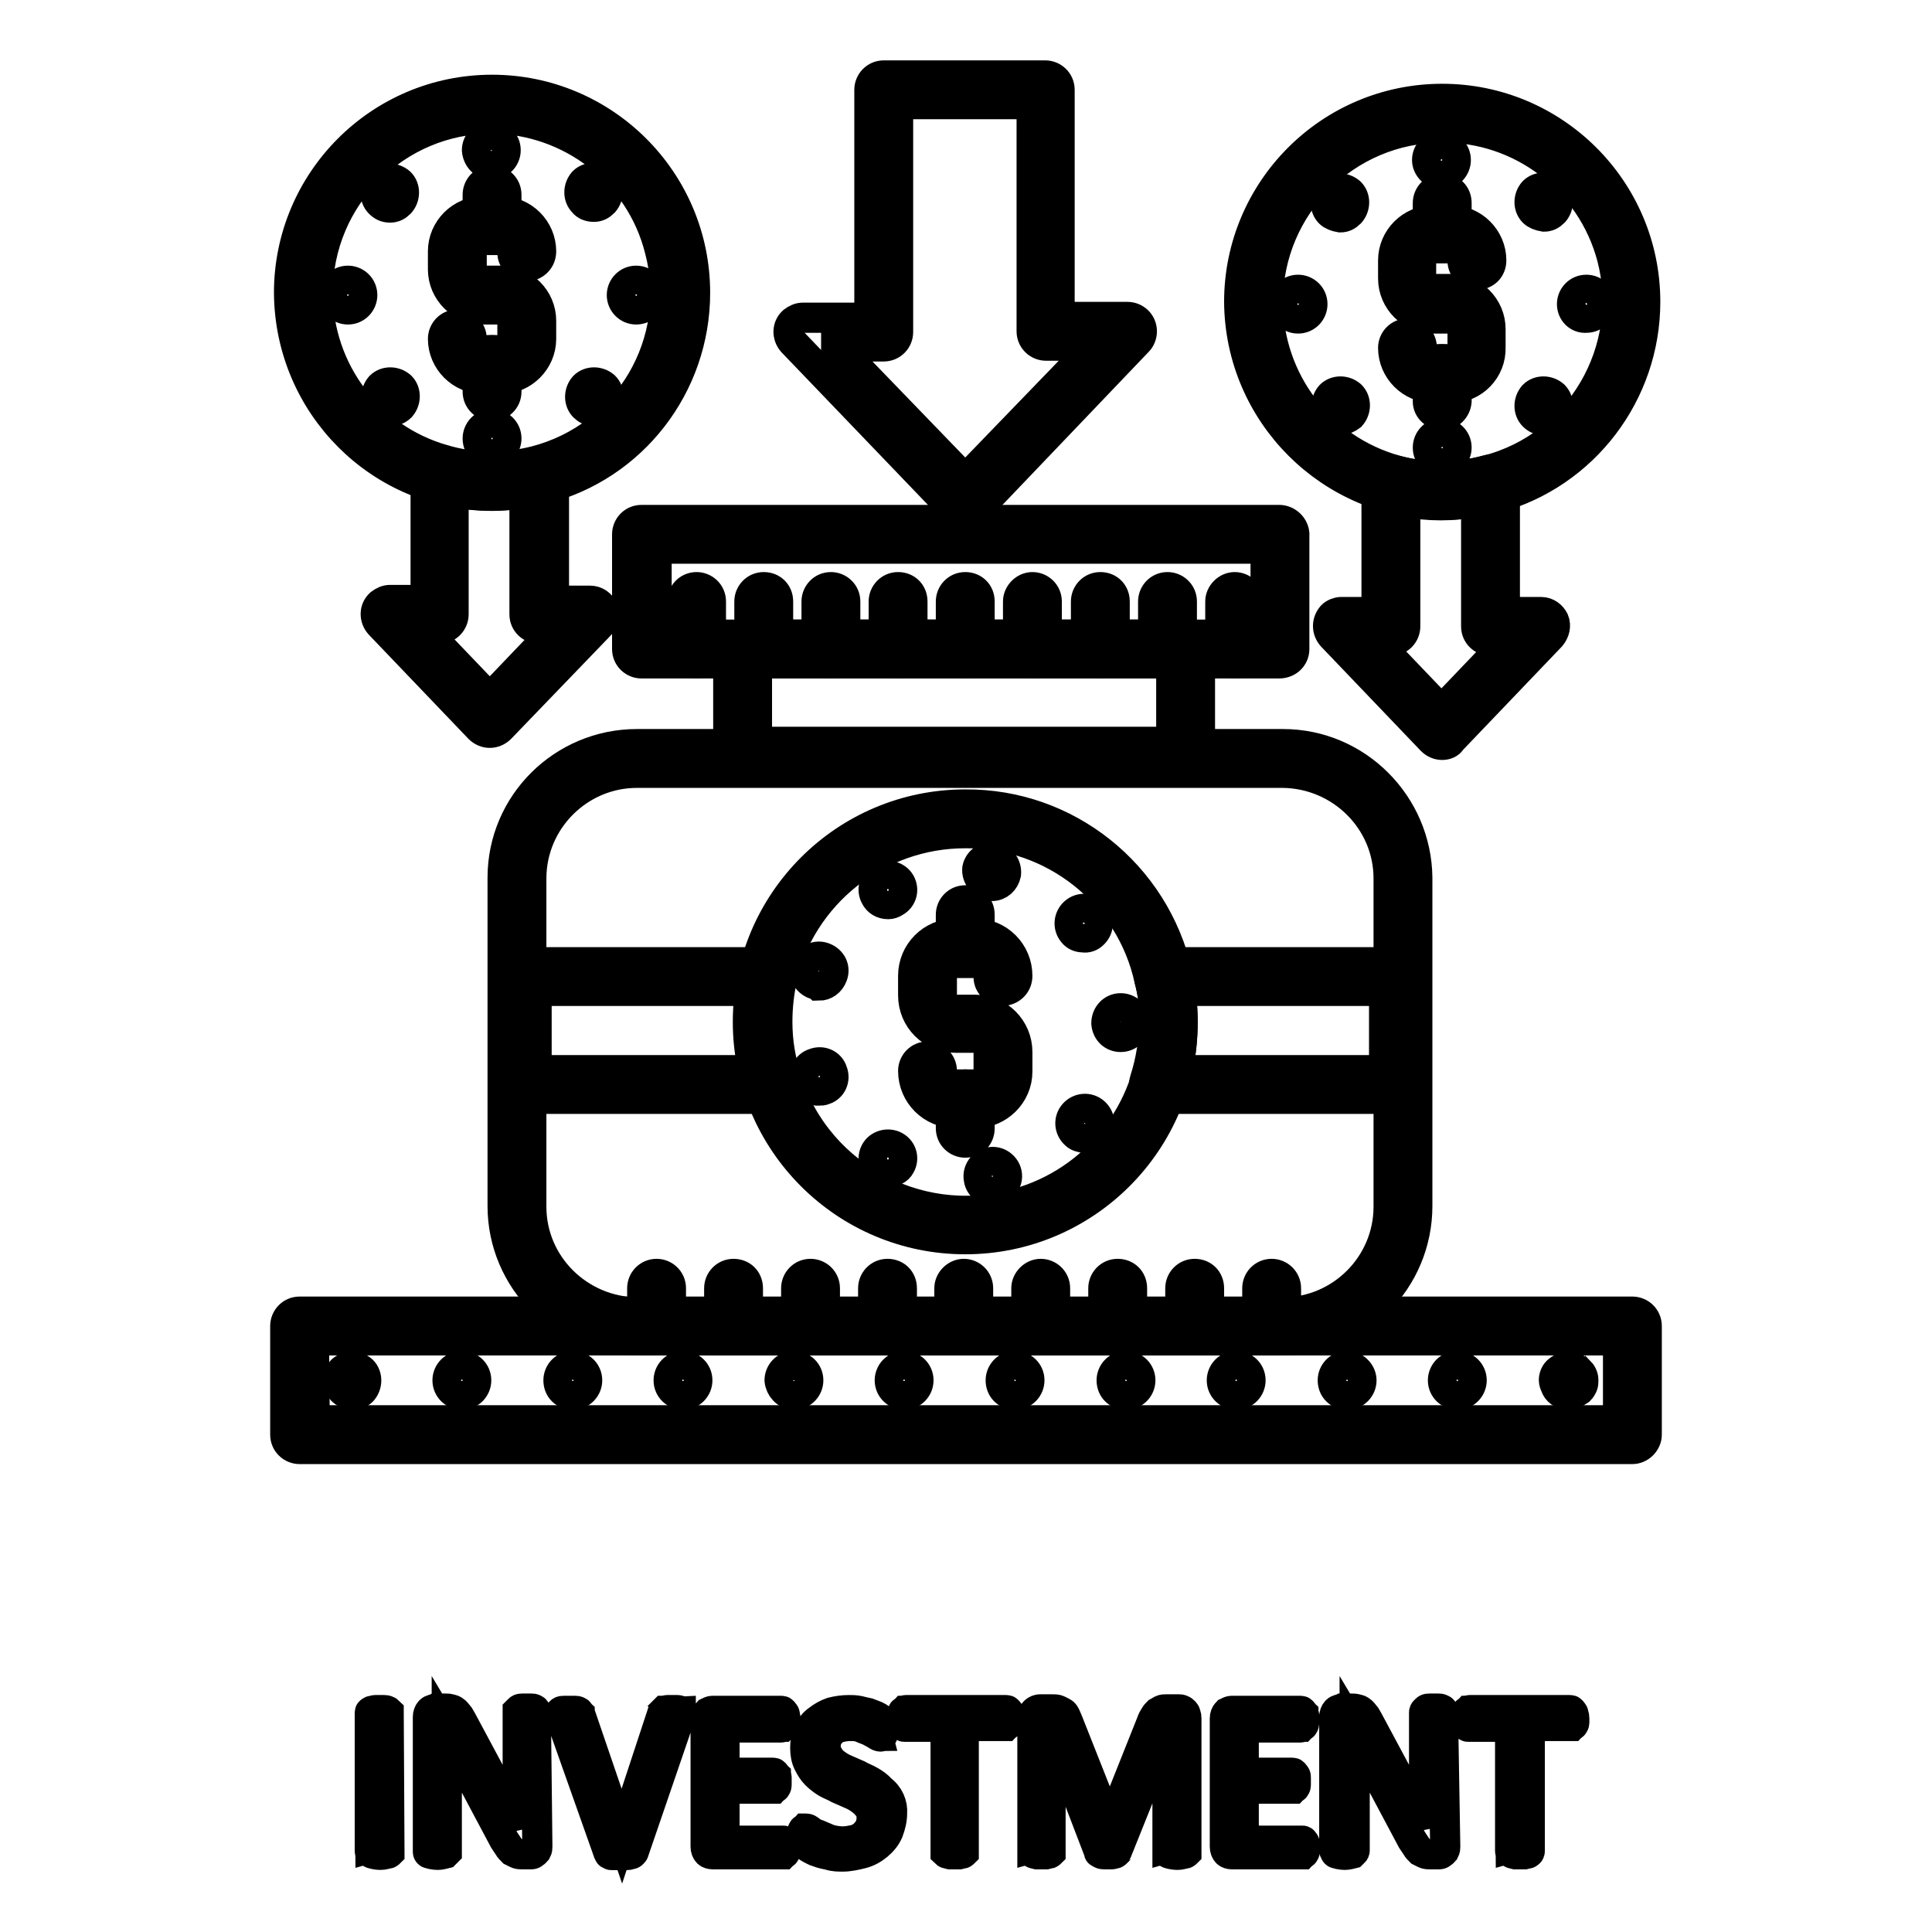
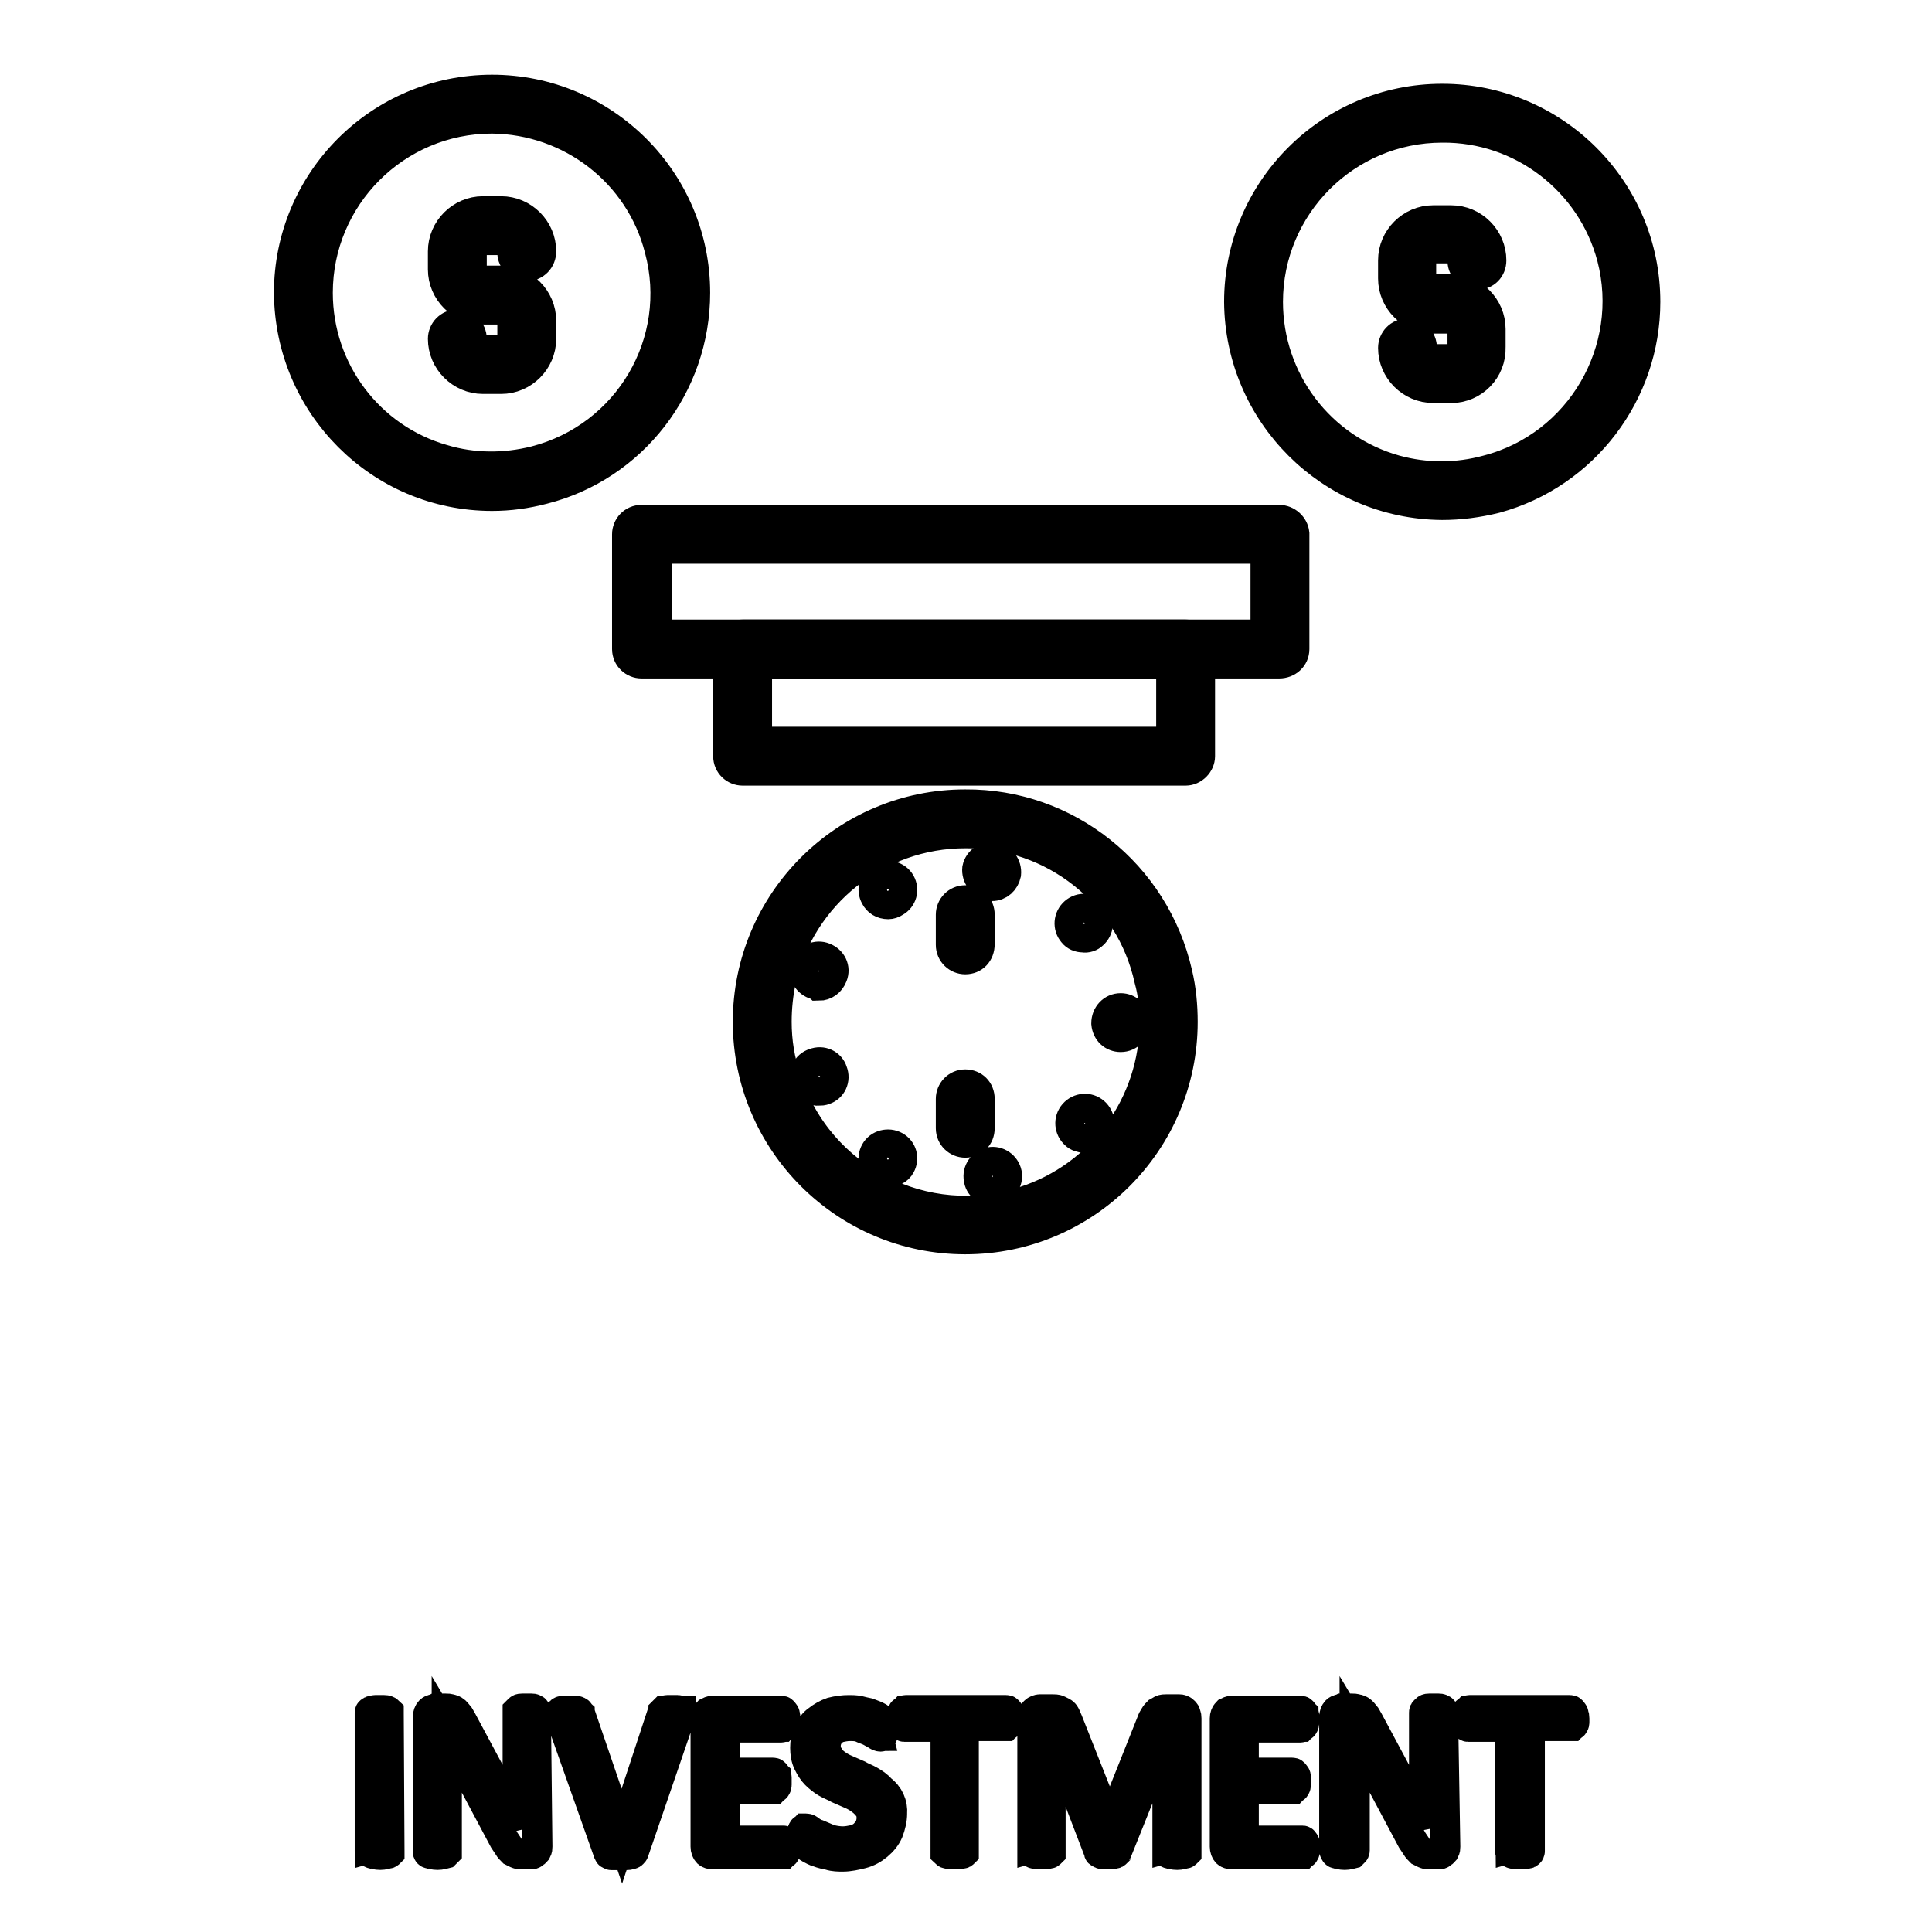
<svg xmlns="http://www.w3.org/2000/svg" version="1.1" x="0px" y="0px" viewBox="0 0 256 256" enable-background="new 0 0 256 256" xml:space="preserve">
  <g>
    <path stroke-width="4" fill-opacity="0" stroke="#000000" d="M169.5,87.9H85c-1,0-1.9-0.8-1.9-1.9l0,0V70.8c0-1,0.8-1.9,1.9-1.9l0,0h84.5c1,0,1.9,0.8,2,1.8 c0,0,0,0,0,0.1V86C171.5,87.1,170.6,87.9,169.5,87.9C169.5,87.9,169.5,87.9,169.5,87.9z M87,84.1h80.7V72.7H87V84.1z" />
    <path stroke-width="4" fill-opacity="0" stroke="#000000" d="M157.1,102.1H98.4c-1,0-1.9-0.8-1.9-1.9l0,0V86c0-1,0.8-1.9,1.9-1.9l0,0h58.7c1,0,1.9,0.8,1.9,1.9l0,0v14.2 C159,101.2,158.1,102.1,157.1,102.1L157.1,102.1L157.1,102.1z M100.3,98.3h54.9V87.9h-54.9V98.3z" />
-     <path stroke-width="4" fill-opacity="0" stroke="#000000" d="M170.1,177.6H84.4c-9.8,0-17.8-8-17.8-17.8v-43.5c0-9.8,8-17.7,17.8-17.7h85.6c9.8,0,17.7,8,17.8,17.7v43.5 C187.8,169.6,179.9,177.6,170.1,177.6L170.1,177.6z M84.4,102.4c-7.7,0-14,6.3-14,14v43.5c0,7.7,6.3,13.9,14,14h85.6 c7.7,0,14-6.3,14-14v-43.5c0-7.7-6.3-13.9-14-14H84.4z M127.8,68.2c-0.5,0-1-0.2-1.4-0.6L105,45.3c-0.7-0.8-0.7-2,0.1-2.7 c0.4-0.3,0.8-0.5,1.3-0.5h8.8V11.9c0-1,0.8-1.9,1.9-1.9l0,0h21.4c1,0,1.9,0.8,1.9,1.9l0,0V42h9c1,0,1.9,0.8,1.9,1.9 c0,0.5-0.2,1-0.5,1.3l-21.4,22.4C128.9,68,128.4,68.2,127.8,68.2L127.8,68.2z M110.8,45.8l17.1,17.7l17.1-17.7h-6.4 c-1,0-1.9-0.8-1.9-1.9l0,0V13.8h-17.7v30.2c0,1-0.8,1.9-1.9,1.9l0,0H110.8z M92.3,87.9c-1,0-1.9-0.8-1.9-1.9l0,0v-6.3 c0-1,0.8-1.9,1.9-1.9c1,0,1.9,0.8,1.9,1.9V86C94.2,87.1,93.3,87.9,92.3,87.9L92.3,87.9z M101.2,87.9c-1,0-1.9-0.8-1.9-1.9l0,0v-6.3 c0-1,0.8-1.9,1.9-1.9s1.9,0.8,1.9,1.9V86C103.1,87.1,102.2,87.9,101.2,87.9L101.2,87.9z M110.1,87.9c-1,0-1.9-0.8-1.9-1.9l0,0v-6.3 c0-1,0.8-1.9,1.9-1.9c1,0,1.9,0.8,1.9,1.9V86C112,87.1,111.1,87.9,110.1,87.9L110.1,87.9z M119,87.9c-1,0-1.9-0.8-1.9-1.9l0,0v-6.3 c0-1,0.8-1.9,1.9-1.9s1.9,0.8,1.9,1.9V86C120.9,87.1,120.1,87.9,119,87.9L119,87.9z M127.9,87.9c-1,0-1.9-0.8-1.9-1.9l0,0v-6.3 c0-1,0.8-1.9,1.9-1.9s1.9,0.8,1.9,1.9V86C129.8,87.1,129,87.9,127.9,87.9L127.9,87.9z M136.8,87.9c-1,0-1.9-0.8-1.9-1.9l0,0v-6.3 c0-1,0.9-1.9,1.9-1.9c1,0,1.9,0.8,1.9,1.9V86C138.7,87.1,137.9,87.9,136.8,87.9L136.8,87.9L136.8,87.9z M145.8,87.9 c-1,0-1.9-0.8-1.9-1.9l0,0v-6.3c0-1,0.8-1.9,1.9-1.9s1.9,0.8,1.9,1.9V86C147.7,87.1,146.8,87.9,145.8,87.9L145.8,87.9z M154.7,87.9 c-1,0-1.9-0.8-1.9-1.9l0,0v-6.3c0-1,0.8-1.9,1.9-1.9c1,0,1.9,0.8,1.9,1.9V86C156.6,87.1,155.7,87.9,154.7,87.9L154.7,87.9 L154.7,87.9z M163.6,87.9c-1,0-1.9-0.8-1.9-1.9l0,0v-6.3c0-1,0.9-1.9,1.9-1.9c1,0,1.9,0.8,1.9,1.9V86 C165.5,87.1,164.6,87.9,163.6,87.9L163.6,87.9L163.6,87.9z" />
-     <path stroke-width="4" fill-opacity="0" stroke="#000000" d="M87,177.6c-1,0-1.9-0.8-1.9-1.9l0,0v-5c0-1,0.8-1.9,1.9-1.9c1,0,1.9,0.8,1.9,1.9v5 C88.9,176.8,88,177.6,87,177.6L87,177.6z M97.2,177.6c-1,0-1.9-0.8-1.9-1.9l0,0v-5c0-1,0.8-1.9,1.9-1.9s1.9,0.8,1.9,1.9v5 C99.1,176.8,98.2,177.6,97.2,177.6L97.2,177.6z M107.4,177.6c-1,0-1.9-0.8-1.9-1.9l0,0v-5c0-1,0.8-1.9,1.9-1.9c1,0,1.9,0.8,1.9,1.9 v5C109.3,176.8,108.4,177.6,107.4,177.6L107.4,177.6z M117.6,177.6c-1,0-1.9-0.8-1.9-1.9l0,0v-5c0-1,0.8-1.9,1.9-1.9 s1.9,0.8,1.9,1.9v5C119.4,176.8,118.6,177.6,117.6,177.6L117.6,177.6z M127.7,177.6c-1,0-1.9-0.8-1.9-1.9l0,0v-5 c0-1,0.9-1.9,1.9-1.9c1,0,1.9,0.8,1.9,1.9v5C129.6,176.8,128.8,177.6,127.7,177.6L127.7,177.6L127.7,177.6z M137.9,177.6 c-1,0-1.9-0.8-1.9-1.9l0,0v-5c0-1,0.9-1.9,1.9-1.9c1,0,1.9,0.8,1.9,1.9v5C139.8,176.8,139,177.6,137.9,177.6L137.9,177.6 L137.9,177.6z M148.1,177.6c-1,0-1.9-0.8-1.9-1.9l0,0v-5c0-1,0.8-1.9,1.9-1.9s1.9,0.8,1.9,1.9v5C150,176.8,149.1,177.6,148.1,177.6 L148.1,177.6z M158.3,177.6c-1,0-1.9-0.8-1.9-1.9l0,0v-5c0-1,0.8-1.9,1.9-1.9s1.9,0.8,1.9,1.9v5 C160.2,176.8,159.3,177.6,158.3,177.6L158.3,177.6z M168.5,177.6c-1,0-1.9-0.8-1.9-1.9l0,0v-5c0-1,0.8-1.9,1.9-1.9 c1,0,1.9,0.8,1.9,1.9c0,0,0,0,0,0v5C170.4,176.8,169.5,177.6,168.5,177.6L168.5,177.6L168.5,177.6z M129.2,147.5h-2.6 c-3.1,0-5.6-2.5-5.6-5.6c0-1,0.8-1.9,1.9-1.9c1,0,1.9,0.8,1.9,1.9c0,1,0.8,1.8,1.8,1.8h2.6c1,0,1.8-0.8,1.8-1.8v-2.6 c0-1-0.8-1.8-1.8-1.8h-2.6c-3.1,0-5.6-2.5-5.6-5.6v-2.6c0-3.1,2.5-5.6,5.6-5.6h2.6c3.1,0,5.6,2.5,5.6,5.6c0,1.1-0.8,1.9-1.9,2 c-1,0-1.9-0.8-1.9-1.8c0,0,0,0,0,0c0-1-0.7-1.9-1.8-1.9c0,0,0,0,0,0h-2.6c-1,0-1.8,0.8-1.8,1.8v2.6c0,1,0.8,1.8,1.8,1.8h2.6 c3.1,0,5.6,2.5,5.6,5.6v2.6C134.8,145,132.3,147.5,129.2,147.5z" />
    <path stroke-width="4" fill-opacity="0" stroke="#000000" d="M127.9,127.1c-1,0-1.9-0.8-1.9-1.9l0,0v-4c0-1,0.8-1.9,1.9-1.9s1.9,0.8,1.9,1.9l0,0v3.9 C129.8,126.3,129,127.1,127.9,127.1C127.9,127.1,127.9,127.1,127.9,127.1z M127.9,151.4c-1,0-1.9-0.8-1.9-1.9l0,0v-3.9 c0-1,0.8-1.9,1.9-1.9s1.9,0.8,1.9,1.9v3.9C129.8,150.6,129,151.4,127.9,151.4L127.9,151.4z M129.7,156.2c-0.2-1,0.5-2,1.5-2.2 c1-0.2,2,0.5,2.2,1.5c0,0,0,0,0,0c0.2,1-0.5,2-1.5,2.2c0,0,0,0,0,0h-0.3C130.6,157.8,129.8,157.1,129.7,156.2L129.7,156.2z  M116.7,155.1c-0.9-0.5-1.2-1.6-0.7-2.5c0.5-0.9,1.7-1.2,2.6-0.7c0.9,0.5,1.2,1.6,0.7,2.5c-0.3,0.6-1,0.9-1.6,0.9 C117.3,155.4,117,155.3,116.7,155.1z M142.5,150.3c-0.8-0.7-0.9-1.9-0.2-2.7c0.7-0.8,1.9-0.9,2.7-0.2c0.8,0.7,0.9,1.9,0.2,2.7 c-0.4,0.4-0.9,0.7-1.4,0.7C143.2,150.7,142.8,150.6,142.5,150.3L142.5,150.3z M106.8,143.3c-0.4-1,0.1-2.1,1.1-2.4c0,0,0,0,0,0 c1-0.4,2.1,0.1,2.4,1.1c0,0,0,0,0,0c0.4,1-0.1,2.1-1.1,2.4c0,0,0,0,0,0c-0.2,0.1-0.4,0.1-0.7,0.1 C107.8,144.6,107.1,144.1,106.8,143.3L106.8,143.3z M146.6,135.6L146.6,135.6c0-1.1,0.8-2,1.9-2l0,0c1,0,1.9,0.8,1.9,1.9 c0,0,0,0,0,0c0,1-0.8,1.9-1.9,1.9l0,0C147.5,137.4,146.7,136.7,146.6,135.6L146.6,135.6z M107.9,130.4c-1-0.4-1.5-1.4-1.1-2.4 c0.4-1,1.4-1.5,2.4-1.1c1,0.4,1.5,1.4,1.1,2.4c0,0,0,0,0,0c-0.3,0.8-1,1.3-1.8,1.3C108.4,130.5,108.1,130.5,107.9,130.4 L107.9,130.4z M142.2,123.6c-0.7-0.8-0.6-2,0.2-2.7c0.8-0.7,2-0.6,2.6,0.2c0,0,0,0,0,0c0.7,0.8,0.6,2-0.2,2.7c0,0,0,0,0,0 c-0.3,0.3-0.8,0.5-1.3,0.4C143,124.2,142.5,124,142.2,123.6L142.2,123.6z M116,118.8c-0.5-0.9-0.2-2,0.7-2.5 c0.9-0.5,2.1-0.2,2.6,0.7c0,0,0,0,0,0c0.5,0.9,0.2,2-0.7,2.5c-0.3,0.2-0.6,0.3-0.9,0.3C116.9,119.8,116.3,119.4,116,118.8z  M131.1,117.3c-1-0.2-1.7-1.2-1.6-2.2c0.2-1,1.2-1.7,2.2-1.5c1,0.2,1.7,1.1,1.6,2.2c0,0,0,0,0,0c-0.2,0.9-0.9,1.6-1.9,1.6 L131.1,117.3z M192.3,51.4h-2.4c-2.9,0-5.3-2.4-5.3-5.3c0-1,0.8-1.9,1.9-1.9s1.9,0.8,1.9,1.9c0,0.8,0.7,1.5,1.5,1.5h2.4 c0.8,0,1.5-0.7,1.5-1.5l0,0v-2.4c0-0.8-0.7-1.5-1.5-1.5h-2.4c-2.9,0-5.3-2.4-5.3-5.3l0,0v-2.4c0-2.9,2.4-5.3,5.3-5.3h2.4 c2.9,0,5.3,2.4,5.3,5.3c0,1.1-0.8,1.9-1.9,1.9c-1,0-1.9-0.8-1.9-1.8c0,0,0,0,0-0.1c0-0.9-0.6-1.6-1.5-1.6c0,0,0,0-0.1,0h-2.4 c-0.8,0-1.5,0.7-1.5,1.5v2.4c0,0.8,0.7,1.5,1.5,1.5h2.4c2.9,0,5.3,2.4,5.3,5.3V46C197.6,49,195.2,51.4,192.3,51.4 C192.3,51.4,192.3,51.4,192.3,51.4L192.3,51.4z" />
-     <path stroke-width="4" fill-opacity="0" stroke="#000000" d="M191.1,32.5c-1,0-1.9-0.8-1.9-1.9l0,0v-3.7c0-1,0.8-1.9,1.9-1.9s1.9,0.8,1.9,1.9v3.7 C193,31.6,192.1,32.5,191.1,32.5L191.1,32.5z M191.1,55c-1,0-1.9-0.8-1.9-1.8c0,0,0,0,0,0v-3.7c0-1,0.8-1.9,1.9-1.9 s1.9,0.8,1.9,1.9v3.7C192.9,54.2,192.1,55,191.1,55L191.1,55z M189.2,59.3c0-1,0.8-1.9,1.9-1.9c0,0,0,0,0,0c1,0,1.9,0.8,1.9,1.9 c0,1-0.8,1.9-1.9,1.9l0,0C190,61.2,189.2,60.4,189.2,59.3L189.2,59.3z M176.3,55.1c-0.7-0.7-0.7-1.9,0-2.7c0.7-0.7,1.9-0.7,2.7,0 c0.7,0.7,0.7,1.9,0,2.7c-0.4,0.3-0.8,0.5-1.3,0.5C177.1,55.7,176.6,55.5,176.3,55.1L176.3,55.1z M203.2,55.1 c-0.7-0.7-0.7-1.9,0-2.7c0,0,0,0,0,0c0.7-0.7,1.9-0.7,2.7,0c0.7,0.7,0.7,1.9,0,2.7c-0.4,0.4-0.8,0.6-1.3,0.6 C204.1,55.7,203.6,55.5,203.2,55.1L203.2,55.1z M170.1,40.3c0-1,0.8-1.9,1.9-1.9c0,0,0,0,0,0c1,0,1.9,0.8,1.9,1.9 c0,1-0.8,1.9-1.9,1.9l0,0C170.9,42.2,170.1,41.3,170.1,40.3L170.1,40.3z M208.3,40.3c0-1,0.8-1.9,1.9-1.9l0,0c1,0,1.9,0.8,1.9,1.8 c0,0,0,0,0,0c0,1-0.8,1.9-1.9,1.9l0,0C209.1,42.2,208.3,41.3,208.3,40.3C208.3,40.3,208.3,40.3,208.3,40.3L208.3,40.3z M176.2,28.2 c-0.7-0.7-0.7-1.9,0-2.7c0.7-0.7,1.9-0.7,2.7,0c0.7,0.7,0.7,1.9,0,2.7c-0.4,0.4-0.8,0.6-1.3,0.6C177,28.7,176.5,28.5,176.2,28.2 L176.2,28.2z M203.2,28.1c-0.7-0.7-0.7-1.9,0-2.7c0.7-0.7,1.9-0.7,2.7,0c0.7,0.7,0.7,1.9,0,2.7c-0.4,0.4-0.8,0.6-1.3,0.6 C204,28.6,203.5,28.4,203.2,28.1L203.2,28.1z M189.1,21.2c0-1,0.8-1.9,1.9-1.9c1,0,1.9,0.8,1.9,1.9l0,0c0,1-0.8,1.9-1.8,1.9 c0,0,0,0,0,0C190,23.1,189.1,22.2,189.1,21.2C189.1,21.2,189.1,21.2,189.1,21.2z M191.1,98.7c-0.5,0-1-0.2-1.4-0.6l-13.2-13.8 c-0.7-0.8-0.7-1.9,0-2.7c0.3-0.3,0.8-0.5,1.2-0.5h4.7v-17c0-0.6,0.3-1.1,0.7-1.5c0.5-0.4,1.1-0.5,1.7-0.3c4,1.1,8.2,1.1,12.2,0 c1-0.3,2.1,0.3,2.3,1.3c0,0.2,0.1,0.3,0.1,0.5v17h4.8c0.8,0,1.4,0.5,1.7,1.1c0.3,0.7,0.1,1.5-0.4,2.1l-13.2,13.8 C192.1,98.5,191.6,98.7,191.1,98.7L191.1,98.7z M182.2,84.9l8.8,9.2l8.8-9.2h-2.3c-1,0-1.9-0.8-1.9-1.9l0,0V66.5 c-3.1,0.6-6.3,0.6-9.4,0V83c0,1-0.8,1.9-1.9,1.9l0,0H182.2z M64.9,97.1c-0.5,0-1-0.2-1.4-0.6L50.3,82.7c-0.7-0.8-0.7-2,0.1-2.7 c0.4-0.3,0.8-0.5,1.3-0.5h4.7V62.8c0-1,0.8-1.9,1.9-1.9c0.2,0,0.4,0,0.5,0.1c4,1.2,8.2,1.2,12.2,0.2c1-0.3,2,0.4,2.3,1.4 c0,0.2,0.1,0.3,0.1,0.5v16.5h4.8c0.8,0,1.4,0.5,1.7,1.1c0.3,0.7,0.2,1.5-0.4,2.1L66.3,96.5C65.9,96.9,65.4,97.1,64.9,97.1z  M56.1,83.3l8.8,9.2l8.8-9.2h-2.3c-1,0-1.9-0.8-1.9-1.9v0V65.3c-3.1,0.5-6.3,0.5-9.4-0.1v16.2c0,1-0.8,1.9-1.9,1.9H56.1z" />
    <path stroke-width="4" fill-opacity="0" stroke="#000000" d="M191.1,66.9c-14.8-0.1-26.8-12.1-26.9-26.9c0-14.8,12-26.9,26.9-26.9c14.8,0,26.9,12,26.9,26.9 c0,12.1-8.1,22.8-19.8,26C195.8,66.6,193.4,66.9,191.1,66.9L191.1,66.9z M191.1,16.9C178.3,16.9,168,27.3,168,40 c0,10.4,6.9,19.5,16.9,22.3c4,1.1,8.2,1.1,12.2,0c12.3-3.2,19.7-15.9,16.5-28.2C210.9,23.9,201.6,16.8,191.1,16.9L191.1,16.9z  M65.2,65.7c-14.8,0-26.8-12-26.9-26.9c0-14.8,12-26.9,26.9-26.9c14.8,0,26.9,12,26.9,26.9c0,12.3-8.3,23-20.1,26 C69.7,65.4,67.5,65.7,65.2,65.7z M65.2,15.7c-12.8,0-23.1,10.4-23.1,23.1c0,10.3,6.8,19.3,16.6,22.1c4,1.2,8.2,1.2,12.2,0.2 C83.3,57.9,90.7,45.3,87.4,33C84.8,22.8,75.6,15.8,65.2,15.7L65.2,15.7z" />
    <path stroke-width="4" fill-opacity="0" stroke="#000000" d="M66.4,50.2H64c-2.9,0-5.3-2.4-5.3-5.3c0-1,0.8-1.9,1.9-1.9c1,0,1.9,0.8,1.9,1.9l0,0c0,0.9,0.7,1.5,1.5,1.5 h2.4c0.8,0,1.5-0.7,1.5-1.5v-2.4c0-0.8-0.7-1.5-1.5-1.5l0,0H64c-2.9,0-5.3-2.4-5.3-5.3v-2.4c0-2.9,2.4-5.3,5.3-5.3h2.4 c2.9,0,5.3,2.4,5.3,5.3c0,1.1-0.8,1.9-1.9,2c-1,0-1.9-0.8-1.9-1.8c0,0,0,0,0-0.1c0-0.9-0.6-1.6-1.5-1.6c0,0,0,0-0.1,0H64 c-0.8,0-1.5,0.7-1.5,1.5v2.4c0,0.8,0.7,1.5,1.5,1.5h2.4c2.9,0,5.3,2.4,5.3,5.3v2.4C71.7,47.8,69.3,50.2,66.4,50.2z" />
-     <path stroke-width="4" fill-opacity="0" stroke="#000000" d="M65.2,31.3c-1,0-1.9-0.8-1.9-1.9l0,0v-3.6c0-1,0.8-1.9,1.9-1.9c1,0,1.9,0.8,1.9,1.9l0,0v3.6 C67.1,30.4,66.2,31.3,65.2,31.3z M65.2,53.8c-1,0-1.9-0.8-1.9-1.9l0,0v-3.6c0-1,0.8-1.9,1.9-1.9c1,0,1.9,0.8,1.9,1.9v3.6 C67.1,53,66.2,53.8,65.2,53.8C65.2,53.8,65.2,53.8,65.2,53.8z M63.3,58.1c0-1,0.8-1.9,1.9-1.9c1,0,1.9,0.8,1.9,1.9l0,0 c0,1-0.8,1.9-1.9,1.9l0,0C64.1,60,63.3,59.2,63.3,58.1L63.3,58.1z M50.4,53.9c-0.7-0.7-0.7-1.9,0-2.7c0,0,0,0,0,0 c0.7-0.7,1.9-0.7,2.7,0c0.7,0.7,0.7,1.9,0,2.7c0,0,0,0,0,0c-0.4,0.4-0.9,0.6-1.4,0.5C51.2,54.4,50.7,54.2,50.4,53.9z M77.4,53.9 c-0.7-0.7-0.7-1.9,0-2.7c0,0,0,0,0,0c0.7-0.7,1.9-0.7,2.7,0c0,0,0,0,0,0c0.7,0.7,0.7,1.9,0,2.7c0,0,0,0,0,0 c-0.4,0.4-0.8,0.6-1.3,0.6C78.2,54.5,77.7,54.2,77.4,53.9L77.4,53.9z M44.2,39.1c0-1,0.8-1.9,1.9-1.9l0,0c1,0,1.9,0.8,1.9,1.9 c0,1-0.8,1.9-1.9,1.9C45,41,44.2,40.1,44.2,39.1z M82.4,39.1c0-1,0.8-1.9,1.9-1.9c0,0,0,0,0,0c1,0,1.9,0.8,1.9,1.9 c0,1-0.8,1.9-1.9,1.9l0,0C83.2,41,82.4,40.1,82.4,39.1C82.4,39.1,82.4,39.1,82.4,39.1L82.4,39.1z M50.3,26.9 c-0.7-0.7-0.7-1.9,0-2.7c0.7-0.7,1.9-0.7,2.7,0c0.7,0.7,0.7,1.9,0,2.7c-0.4,0.4-0.8,0.6-1.3,0.6C51.1,27.5,50.7,27.3,50.3,26.9z  M77.3,26.8c-0.7-0.7-0.7-1.9,0-2.7c0.7-0.7,1.9-0.7,2.7,0c0.7,0.7,0.7,1.9,0,2.7c0,0,0,0,0,0c-0.4,0.4-0.8,0.6-1.3,0.6 C78.1,27.4,77.6,27.2,77.3,26.8z M63.2,19.9c0-1,0.8-1.9,1.9-1.9l0,0c1,0,1.9,0.8,1.9,1.9c0,1-0.8,1.9-1.9,1.9 C64.1,21.8,63.3,21,63.2,19.9L63.2,19.9z M216.3,192H39.7c-1,0-1.9-0.8-1.9-1.9l0,0v-14.4c0-1,0.8-1.9,1.9-1.9l0,0h176.6 c1,0,1.9,0.8,1.9,1.9l0,0v14.4C218.2,191.1,217.3,192,216.3,192L216.3,192z M41.7,188.2h172.7v-10.6H41.6L41.7,188.2z" />
-     <path stroke-width="4" fill-opacity="0" stroke="#000000" d="M46.6,184.8c-0.2,0-0.5-0.1-0.7-0.2c-0.5-0.2-0.8-0.6-1-1c-0.1-0.2-0.2-0.5-0.2-0.7c0-0.3,0-0.5,0.2-0.7 c0-0.1,0.1-0.2,0.2-0.3c0.1-0.1,0.1-0.2,0.2-0.3c0.8-0.7,1.9-0.7,2.7,0c0.7,0.7,0.7,1.9,0,2.7c-0.2,0.2-0.4,0.3-0.6,0.4 C47.1,184.8,46.9,184.8,46.6,184.8z M191.2,182.9c0-1,0.8-1.9,1.9-1.9l0,0c1,0,1.9,0.8,1.9,1.9l0,0c0,1-0.8,1.9-1.9,1.9l0,0 C192.1,184.8,191.2,184,191.2,182.9L191.2,182.9z M176.6,182.9c0-1,0.8-1.9,1.9-1.9l0,0c1,0,1.9,0.9,1.9,1.9c0,1-0.8,1.9-1.9,1.9 C177.4,184.8,176.6,184,176.6,182.9L176.6,182.9z M161.9,182.9c0-1,0.8-1.9,1.9-1.9l0,0c1,0,1.9,0.8,1.9,1.9l0,0 c0,1-0.8,1.9-1.9,1.9l0,0C162.8,184.8,161.9,184,161.9,182.9L161.9,182.9z M147.3,182.9c0-1,0.8-1.9,1.9-1.9l0,0 c1,0,1.9,0.8,1.9,1.9l0,0c0,1-0.8,1.9-1.9,1.9l0,0C148.1,184.8,147.3,184,147.3,182.9L147.3,182.9z M132.6,182.9 c0-1,0.8-1.9,1.9-1.9l0,0c1,0,1.9,0.8,1.9,1.9l0,0c0,1-0.8,1.9-1.9,1.9l0,0C133.4,184.8,132.6,184,132.6,182.9L132.6,182.9z  M117.9,182.9c0-1,0.8-1.9,1.9-1.9l0,0c1,0,1.9,0.8,1.9,1.9l0,0c0,1-0.8,1.9-1.9,1.9l0,0C118.8,184.8,117.9,184,117.9,182.9 L117.9,182.9z M103.3,182.9c0-1,0.8-1.9,1.9-1.9l0,0c1,0,1.9,0.8,1.9,1.9l0,0c0,1-0.8,1.9-1.9,1.9l0,0 C104.2,184.8,103.4,183.9,103.3,182.9L103.3,182.9z M88.6,182.9c0-1,0.8-1.9,1.9-1.9l0,0c1,0,1.9,0.8,1.9,1.9l0,0 c0,1-0.8,1.9-1.9,1.9l0,0C89.5,184.8,88.6,184,88.6,182.9L88.6,182.9z M74,182.9c0-1,0.8-1.9,1.9-1.9l0,0c1,0,1.9,0.8,1.9,1.9l0,0 c0,1-0.8,1.9-1.9,1.9l0,0C74.8,184.8,74,184,74,182.9L74,182.9z M59.3,182.9c0-1,0.8-1.9,1.9-1.9l0,0c1,0,1.9,0.8,1.9,1.9l0,0 c0,1-0.8,1.9-1.9,1.9l0,0C60.2,184.8,59.3,184,59.3,182.9L59.3,182.9z M207.8,184.8c-0.8,0-1.5-0.5-1.7-1.2 c-0.1-0.2-0.2-0.5-0.2-0.7c0-0.5,0.2-1,0.6-1.3c0.5-0.4,1.1-0.6,1.7-0.5l0.4,0.1l0.3,0.2c0.1,0.1,0.2,0.2,0.3,0.2 c0.4,0.4,0.6,0.8,0.6,1.3c0,0.2,0,0.5-0.1,0.7c-0.1,0.2-0.2,0.4-0.4,0.6C208.7,184.6,208.3,184.8,207.8,184.8L207.8,184.8z  M185.3,145.6h-31.8c-0.6,0-1.2-0.3-1.5-0.8c-0.4-0.5-0.5-1.1-0.3-1.7c0.8-2.5,1.2-5.1,1.3-7.7c0-1.9-0.2-3.8-0.7-5.6 c-0.1-0.6,0-1.1,0.4-1.6c0.4-0.5,0.9-0.7,1.5-0.7h31.2c1,0,1.9,0.8,1.9,1.9l0,0v14.3C187.2,144.7,186.4,145.6,185.3,145.6 L185.3,145.6z M156,141.8h27.4v-10.5h-27c0.2,1.4,0.3,2.8,0.3,4.1C156.7,137.6,156.5,139.7,156,141.8L156,141.8z M102.3,145.6H69.2 c-1,0-1.9-0.8-1.9-1.9l0,0v-14.3c0-1,0.8-1.9,1.9-1.9l0,0h32.5c1.1,0,1.9,0.9,1.9,1.9c0,0.1,0,0.3,0,0.4c-0.4,1.8-0.6,3.7-0.6,5.6 c0,2.6,0.4,5.2,1.3,7.7c0.2,0.6,0.1,1.2-0.3,1.7C103.5,145.3,102.9,145.6,102.3,145.6L102.3,145.6z M71.1,141.8h28.8 c-0.8-3.4-0.9-7-0.4-10.5H71.1V141.8z" />
    <path stroke-width="4" fill-opacity="0" stroke="#000000" d="M127.9,164.2c-15.9,0-28.8-12.9-28.8-28.8c0-15.9,12.9-28.8,28.8-28.8c13.4-0.1,25.1,9.2,28.1,22.4 c0.5,2.1,0.7,4.3,0.7,6.4C156.7,151.3,143.8,164.2,127.9,164.2L127.9,164.2z M127.9,110.4c-11.7,0-21.8,8.1-24.4,19.4 c-0.4,1.8-0.6,3.7-0.6,5.6c0,2.6,0.4,5.2,1.3,7.7c4.2,13.2,18.4,20.4,31.5,16.1c10.3-3.3,17.3-12.9,17.3-23.8 c0-1.9-0.2-3.8-0.7-5.6C149.8,118.4,139.6,110.3,127.9,110.4z M51.6,245.3c0,0.1,0,0.1,0,0.2c-0.1,0.1-0.1,0.1-0.2,0.1l-0.4,0.1 c-0.4,0.1-0.8,0.1-1.3,0c-0.1,0-0.3-0.1-0.4-0.1c-0.1,0-0.1-0.1-0.2-0.1c0-0.1-0.1-0.1-0.1-0.2V227c0-0.1,0-0.2,0.1-0.2 c0.1-0.1,0.1-0.1,0.2-0.1c0.1,0,0.3-0.1,0.4-0.1c0.2,0,0.4,0,0.6,0c0.2,0,0.4,0,0.6,0c0.1,0,0.3,0,0.4,0.1c0.1,0,0.2,0.1,0.2,0.1 c0,0.1,0,0.1,0,0.2L51.6,245.3z M71.2,244.7c0,0.2,0,0.3-0.1,0.5c-0.1,0.1-0.2,0.3-0.3,0.3c-0.1,0.1-0.2,0.2-0.4,0.2 c-0.1,0-0.3,0-0.4,0h-0.8c-0.2,0-0.5,0-0.7-0.1c-0.2-0.1-0.4-0.2-0.6-0.3c-0.2-0.2-0.4-0.4-0.5-0.6c-0.2-0.3-0.4-0.6-0.6-0.9 l-5.8-10.9c-0.3-0.6-0.6-1.1-0.9-1.8c-0.3-0.6-0.6-1.3-0.9-1.8v15.9c0,0.1,0,0.1,0,0.2c-0.1,0.1-0.1,0.1-0.2,0.2l-0.4,0.1 c-0.4,0.1-0.8,0.1-1.3,0c-0.1,0-0.3-0.1-0.4-0.1c-0.1,0-0.2-0.1-0.2-0.2c0-0.1,0-0.1,0-0.2v-17.7c0-0.3,0.1-0.6,0.3-0.8 c0.2-0.2,0.5-0.2,0.7-0.3h1.3c0.3,0,0.5,0,0.7,0.1c0.2,0,0.4,0.1,0.5,0.2c0.2,0.1,0.3,0.3,0.5,0.5c0.2,0.2,0.3,0.5,0.5,0.8l4.5,8.4 l0.8,1.5l0.7,1.4c0.2,0.5,0.5,0.9,0.7,1.4l0.7,1.4v-2.4v-12.8c0-0.1,0-0.1,0-0.2c0.1-0.1,0.1-0.1,0.2-0.2c0.1-0.1,0.3-0.1,0.4-0.1 h1.2c0.1,0,0.3,0,0.4,0.1c0.1,0,0.1,0.1,0.2,0.2c0,0.1,0,0.1,0,0.2L71.2,244.7z M84,245.3c0,0.1-0.1,0.2-0.2,0.3 c-0.1,0.1-0.2,0.1-0.3,0.1c-0.2,0.1-0.3,0.1-0.5,0.1h-1.3c-0.1,0-0.3,0-0.4,0h-0.3c-0.1,0-0.1-0.1-0.2-0.1c-0.1,0-0.1-0.1-0.1-0.1 c0-0.1-0.1-0.1-0.1-0.2l-6.3-17.8c-0.1-0.2-0.1-0.3-0.1-0.5c0-0.1,0-0.2,0.1-0.3c0.1-0.1,0.3-0.1,0.4-0.1c0.3,0,0.5,0,0.8,0h0.7 c0.1,0,0.3,0,0.4,0.1c0.1,0,0.1,0.1,0.2,0.2c0,0.1,0.1,0.2,0.1,0.2l5.5,16.1l5.3-16.1c0-0.1,0.1-0.2,0.1-0.3 c0.1-0.1,0.1-0.1,0.2-0.2c0.1,0,0.3-0.1,0.4-0.1h0.7c0.2,0,0.5,0,0.7,0c0.1,0,0.3,0.1,0.4,0.1c0,0.1,0,0.2,0,0.3 c0,0.2-0.1,0.4-0.1,0.5L84,245.3z M104.1,244.7c0,0.2,0,0.3,0,0.5c0,0.1,0,0.2-0.1,0.3c0,0.1-0.1,0.1-0.2,0.2c-0.1,0-0.1,0-0.2,0 h-9.2c-0.2,0-0.5-0.1-0.6-0.2c-0.2-0.2-0.3-0.5-0.3-0.8v-17c0-0.3,0.1-0.6,0.3-0.8c0.2-0.1,0.4-0.2,0.6-0.2h9.1 c0.1,0,0.2,0,0.2,0.1c0.1,0,0.1,0.1,0.2,0.2c0.1,0.1,0.1,0.2,0.1,0.3c0.1,0.3,0.1,0.6,0,1c0,0.1,0,0.2-0.1,0.3 c0,0.1-0.1,0.1-0.2,0.2c-0.1,0-0.1,0.1-0.2,0.1H96v6h6.4c0.1,0,0.2,0,0.2,0.1c0.1,0,0.1,0.1,0.2,0.2c0,0.1,0.1,0.2,0.1,0.3 c0,0.2,0,0.3,0,0.5c0,0.2,0,0.3,0,0.5c0,0.1,0,0.2-0.1,0.3c0,0.1-0.1,0.1-0.2,0.2c-0.1,0-0.1,0-0.2,0H96v6.9h7.6c0.1,0,0.1,0,0.2,0 c0.1,0,0.1,0.1,0.2,0.2c0.1,0.1,0.1,0.2,0.1,0.3C104.1,244.3,104.1,244.5,104.1,244.7L104.1,244.7z M118.2,240.3 c0,0.8-0.2,1.6-0.5,2.4c-0.3,0.7-0.8,1.3-1.4,1.8c-0.6,0.5-1.3,0.9-2.1,1.1c-0.8,0.2-1.7,0.4-2.5,0.4c-0.6,0-1.2,0-1.8-0.2 c-0.5-0.1-1-0.2-1.5-0.4c-0.4-0.1-0.7-0.3-1.1-0.5c-0.2-0.1-0.4-0.3-0.6-0.4c-0.1-0.1-0.2-0.3-0.3-0.5c-0.1-0.2-0.1-0.5-0.1-0.7 c0-0.2,0-0.4,0-0.5c0-0.1,0-0.2,0.1-0.3c0-0.1,0.1-0.1,0.2-0.2c0.1,0,0.1,0,0.2,0c0.2,0,0.4,0.1,0.6,0.3c0.3,0.2,0.6,0.4,1,0.5 c0.5,0.2,0.9,0.4,1.4,0.6c0.6,0.2,1.3,0.3,1.9,0.3c0.5,0,1-0.1,1.5-0.2c0.4-0.1,0.8-0.3,1.2-0.6c0.3-0.3,0.6-0.6,0.8-1 c0.2-0.4,0.3-0.9,0.3-1.3c0-0.5-0.1-1-0.4-1.4c-0.3-0.4-0.6-0.7-1-1c-0.4-0.3-0.9-0.6-1.4-0.8l-1.6-0.7c-0.5-0.3-1.1-0.5-1.6-0.8 c-0.5-0.3-1-0.7-1.4-1.1c-0.4-0.4-0.7-0.9-1-1.5c-0.3-0.6-0.4-1.3-0.4-2c0-0.7,0.1-1.5,0.4-2.1c0.3-0.6,0.7-1.2,1.3-1.6 c0.5-0.4,1.2-0.8,1.8-1c0.8-0.2,1.5-0.3,2.3-0.3c0.4,0,0.8,0,1.3,0.1c0.4,0.1,0.8,0.2,1.3,0.3c0.3,0.1,0.7,0.3,1,0.4 c0.2,0.1,0.4,0.2,0.6,0.4c0.1,0.1,0.1,0.1,0.2,0.2c0,0.1,0.1,0.1,0.1,0.2c0,0.1,0,0.2,0,0.3v0.9c0,0.1,0,0.2,0,0.4 c0,0.1-0.1,0.1-0.1,0.2c-0.1,0-0.1,0.1-0.2,0.1c-0.2,0-0.4-0.1-0.5-0.2l-0.9-0.5c-0.4-0.2-0.8-0.3-1.2-0.5c-0.5-0.2-1-0.2-1.5-0.2 c-0.5,0-1,0.1-1.4,0.2c-0.4,0.1-0.7,0.3-1,0.6c-0.3,0.2-0.4,0.5-0.6,0.8c-0.1,0.3-0.2,0.7-0.2,1c0,0.5,0.1,1,0.4,1.4 c0.2,0.4,0.5,0.7,0.9,1c0.4,0.3,0.9,0.6,1.4,0.8l1.6,0.7c0.5,0.3,1.1,0.5,1.6,0.8c0.5,0.3,1,0.6,1.4,1.1 C117.8,237.9,118.3,239.1,118.2,240.3L118.2,240.3z M133.6,227.7c0,0.2,0,0.3,0,0.5c0,0.1,0,0.2-0.1,0.3c0,0.1-0.1,0.1-0.2,0.2 c-0.1,0-0.1,0-0.2,0h-5.4v16.6c0,0.1,0,0.1,0,0.2c-0.1,0.1-0.1,0.1-0.2,0.1l-0.4,0.1c-0.2,0-0.4,0-0.6,0c-0.2,0-0.4,0-0.6,0 l-0.4-0.1c-0.1,0-0.2-0.1-0.2-0.1c0-0.1,0-0.1,0-0.2v-16.5H120c-0.1,0-0.1,0-0.2,0c-0.1,0-0.1-0.1-0.2-0.2c0-0.1-0.1-0.2-0.1-0.3 c-0.1-0.3-0.1-0.7,0-1c0-0.1,0.1-0.2,0.1-0.4c0-0.1,0.1-0.1,0.2-0.2c0.1,0,0.1-0.1,0.2-0.1h13.3c0.1,0,0.2,0,0.2,0.1 c0.1,0,0.1,0.1,0.2,0.2c0,0.1,0.1,0.2,0.1,0.4C133.7,227.4,133.7,227.5,133.6,227.7L133.6,227.7z M157.2,245.3c0,0.1,0,0.1,0,0.2 c-0.1,0.1-0.1,0.1-0.2,0.1l-0.4,0.1c-0.4,0.1-0.8,0.1-1.3,0c-0.1,0-0.3-0.1-0.4-0.1c-0.1,0-0.1-0.1-0.2-0.1c0-0.1,0-0.1,0-0.2 v-16.7l-6.7,16.7c0,0.1-0.1,0.1-0.1,0.2c-0.1,0.1-0.1,0.1-0.2,0.1c-0.1,0-0.2,0.1-0.4,0.1h-0.5c-0.2,0-0.4,0-0.5,0 c-0.1,0-0.3,0-0.4-0.1c-0.1,0-0.2-0.1-0.2-0.1c-0.1,0-0.1-0.1-0.1-0.2l-6.4-16.7v16.7c0,0.1,0,0.1,0,0.2c-0.1,0.1-0.1,0.1-0.2,0.1 l-0.4,0.1c-0.2,0-0.4,0-0.6,0c-0.2,0-0.4,0-0.6,0l-0.4-0.1c-0.1,0-0.1-0.1-0.2-0.1c0-0.1,0-0.1,0-0.2v-17.6c0-0.3,0.1-0.7,0.3-0.9 c0.2-0.2,0.5-0.3,0.7-0.3h1.6c0.3,0,0.6,0,0.8,0.1c0.2,0.1,0.4,0.2,0.6,0.3c0.2,0.1,0.3,0.3,0.4,0.5c0.1,0.2,0.2,0.5,0.3,0.7 L147,242h0.1l5.5-13.8c0.1-0.3,0.2-0.5,0.4-0.8c0.1-0.2,0.3-0.4,0.4-0.5c0.2-0.1,0.3-0.2,0.5-0.3c0.2-0.1,0.4-0.1,0.7-0.1h1.6 c0.1,0,0.3,0,0.4,0.1c0.1,0,0.2,0.1,0.3,0.2c0.1,0.1,0.2,0.2,0.2,0.4c0.1,0.2,0.1,0.3,0.1,0.5L157.2,245.3z M172.9,244.7 c0,0.2,0,0.3,0,0.5c0,0.1,0,0.2-0.1,0.3c0,0.1-0.1,0.1-0.2,0.2c-0.1,0-0.1,0-0.2,0h-9.2c-0.2,0-0.5-0.1-0.6-0.2 c-0.2-0.2-0.3-0.5-0.3-0.8v-17c0-0.3,0.1-0.6,0.3-0.8c0.2-0.1,0.4-0.2,0.6-0.2h9.1c0.1,0,0.2,0,0.2,0.1c0.1,0,0.1,0.1,0.2,0.2 c0,0.1,0.1,0.2,0.1,0.3c0.1,0.3,0.1,0.6,0,1c0,0.1,0,0.2-0.1,0.3c0,0.1-0.1,0.1-0.2,0.2c-0.1,0-0.1,0.1-0.2,0.1h-7.5v6h6.4 c0.1,0,0.2,0,0.2,0.1c0.1,0,0.1,0.1,0.2,0.2c0.1,0.1,0.1,0.2,0.1,0.3c0,0.2,0,0.3,0,0.5c0,0.2,0,0.3,0,0.5c0,0.1,0,0.2-0.1,0.3 c0,0.1-0.1,0.1-0.2,0.2c-0.1,0-0.1,0-0.2,0h-6.4v6.9h7.6c0.1,0,0.1,0,0.2,0c0.1,0,0.1,0.1,0.2,0.2c0.1,0.1,0.1,0.2,0.1,0.3 C172.9,244.3,172.9,244.5,172.9,244.7L172.9,244.7z M191.5,244.7c0,0.2,0,0.3-0.1,0.5c-0.1,0.1-0.2,0.3-0.3,0.3 c-0.1,0.1-0.2,0.2-0.4,0.2c-0.1,0-0.3,0-0.4,0h-0.8c-0.2,0-0.5,0-0.7-0.1c-0.2-0.1-0.4-0.2-0.6-0.3c-0.2-0.2-0.4-0.4-0.5-0.6 c-0.2-0.3-0.4-0.6-0.6-0.9l-5.8-10.9c-0.3-0.6-0.6-1.1-0.9-1.8s-0.6-1.3-0.9-1.8v15.9c0,0.1,0,0.1-0.1,0.2 c-0.1,0.1-0.1,0.1-0.2,0.2l-0.4,0.1c-0.4,0.1-0.8,0.1-1.3,0c-0.1,0-0.3-0.1-0.4-0.1c-0.1,0-0.2-0.1-0.2-0.2c0-0.1-0.1-0.1-0.1-0.2 v-17.7c0-0.3,0.1-0.6,0.3-0.8c0.2-0.2,0.5-0.2,0.7-0.3h1.3c0.2,0,0.5,0,0.7,0.1c0.2,0,0.4,0.1,0.5,0.2c0.2,0.1,0.3,0.3,0.5,0.5 c0.2,0.2,0.3,0.5,0.5,0.8l4.5,8.4l0.8,1.5l0.7,1.4c0.2,0.5,0.5,0.9,0.7,1.4s0.5,0.9,0.7,1.4v-2.4v-12.8c0-0.1,0-0.1,0.1-0.2 c0.1-0.1,0.1-0.1,0.2-0.2c0.1-0.1,0.3-0.1,0.4-0.1h1.2c0.1,0,0.3,0,0.4,0.1c0.1,0,0.2,0.1,0.2,0.2c0,0.1,0,0.1,0,0.2L191.5,244.7z  M208.6,227.7c0,0.2,0,0.3,0,0.5c0,0.1,0,0.2-0.1,0.3c0,0.1-0.1,0.1-0.2,0.2c-0.1,0-0.1,0-0.2,0h-5.4v16.6c0,0.1,0,0.1-0.1,0.2 c-0.1,0.1-0.1,0.1-0.2,0.1l-0.4,0.1c-0.2,0-0.4,0-0.6,0c-0.2,0-0.4,0-0.6,0l-0.4-0.1c-0.1,0-0.1-0.1-0.2-0.1c0-0.1-0.1-0.1-0.1-0.2 v-16.5h-5.4c-0.1,0-0.1,0-0.2,0c-0.1,0-0.1-0.1-0.2-0.2c0-0.1-0.1-0.2-0.1-0.3c0-0.3,0-0.7,0-1c0-0.1,0-0.2,0.1-0.4 c0-0.1,0.1-0.1,0.2-0.2c0.1,0,0.1-0.1,0.2-0.1H208c0.1,0,0.2,0,0.2,0.1c0.1,0,0.1,0.1,0.2,0.2c0.1,0.1,0.1,0.2,0.1,0.4 C208.6,227.4,208.6,227.5,208.6,227.7L208.6,227.7z" />
  </g>
</svg>